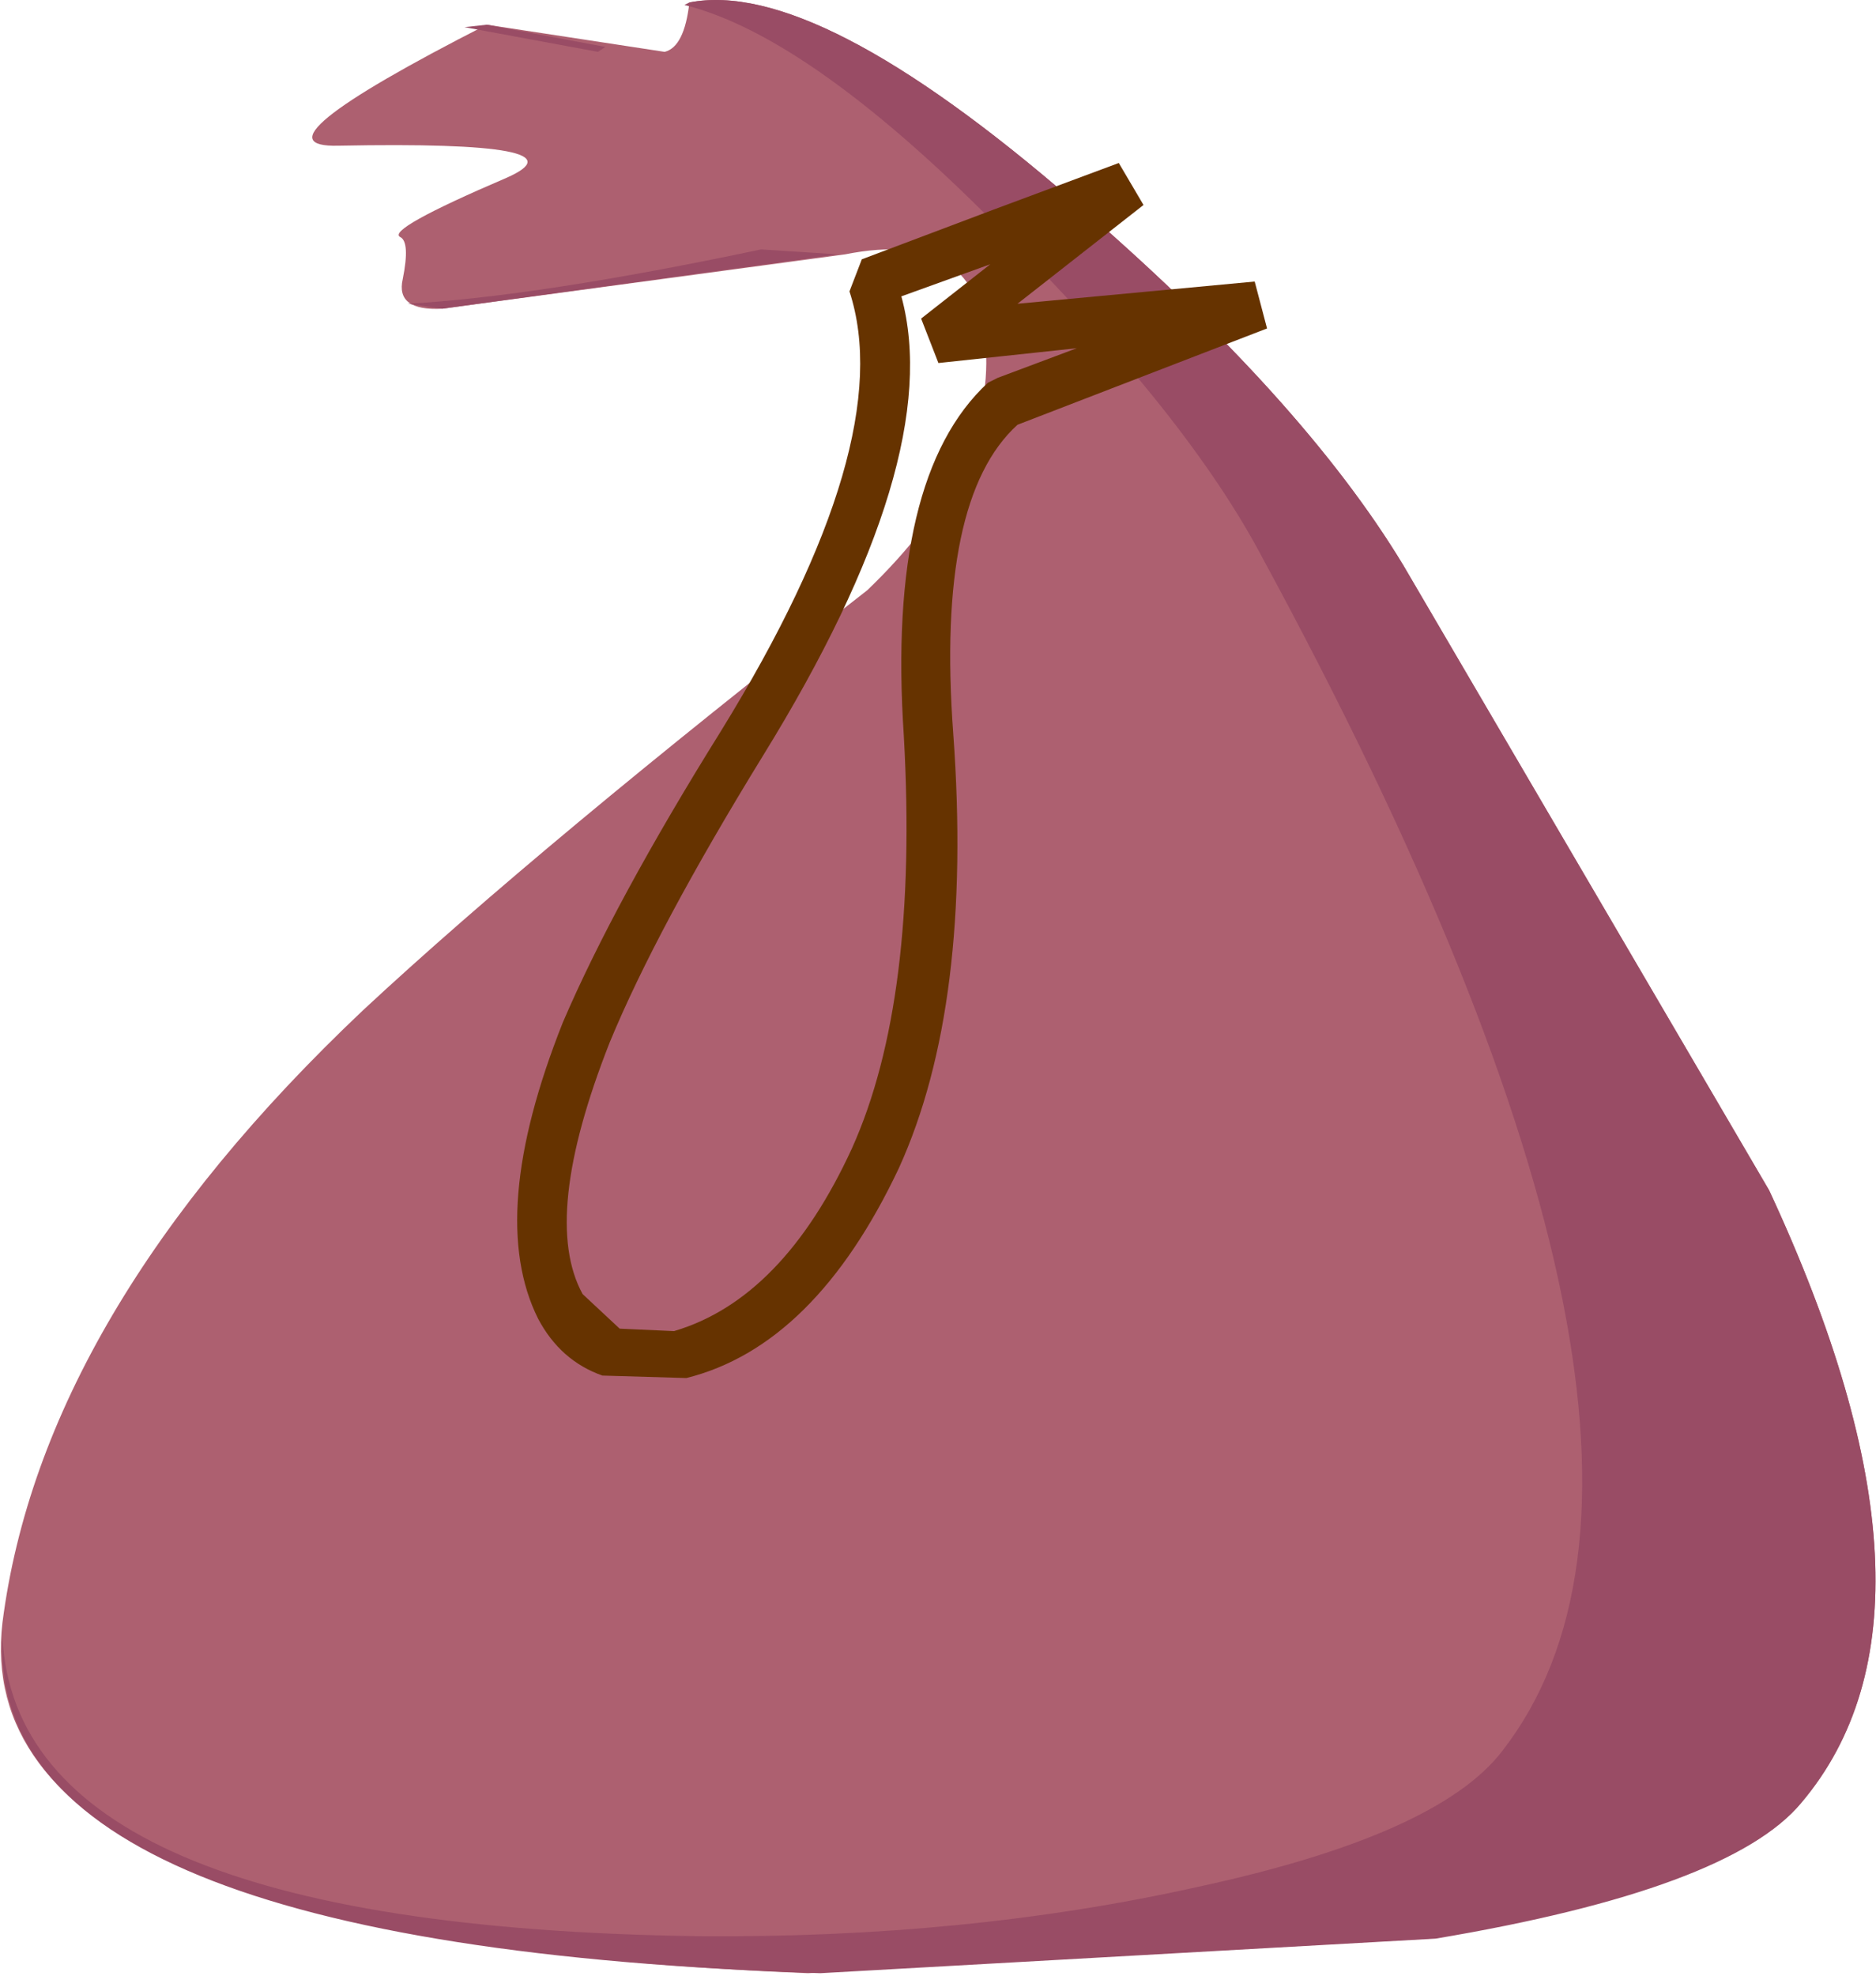
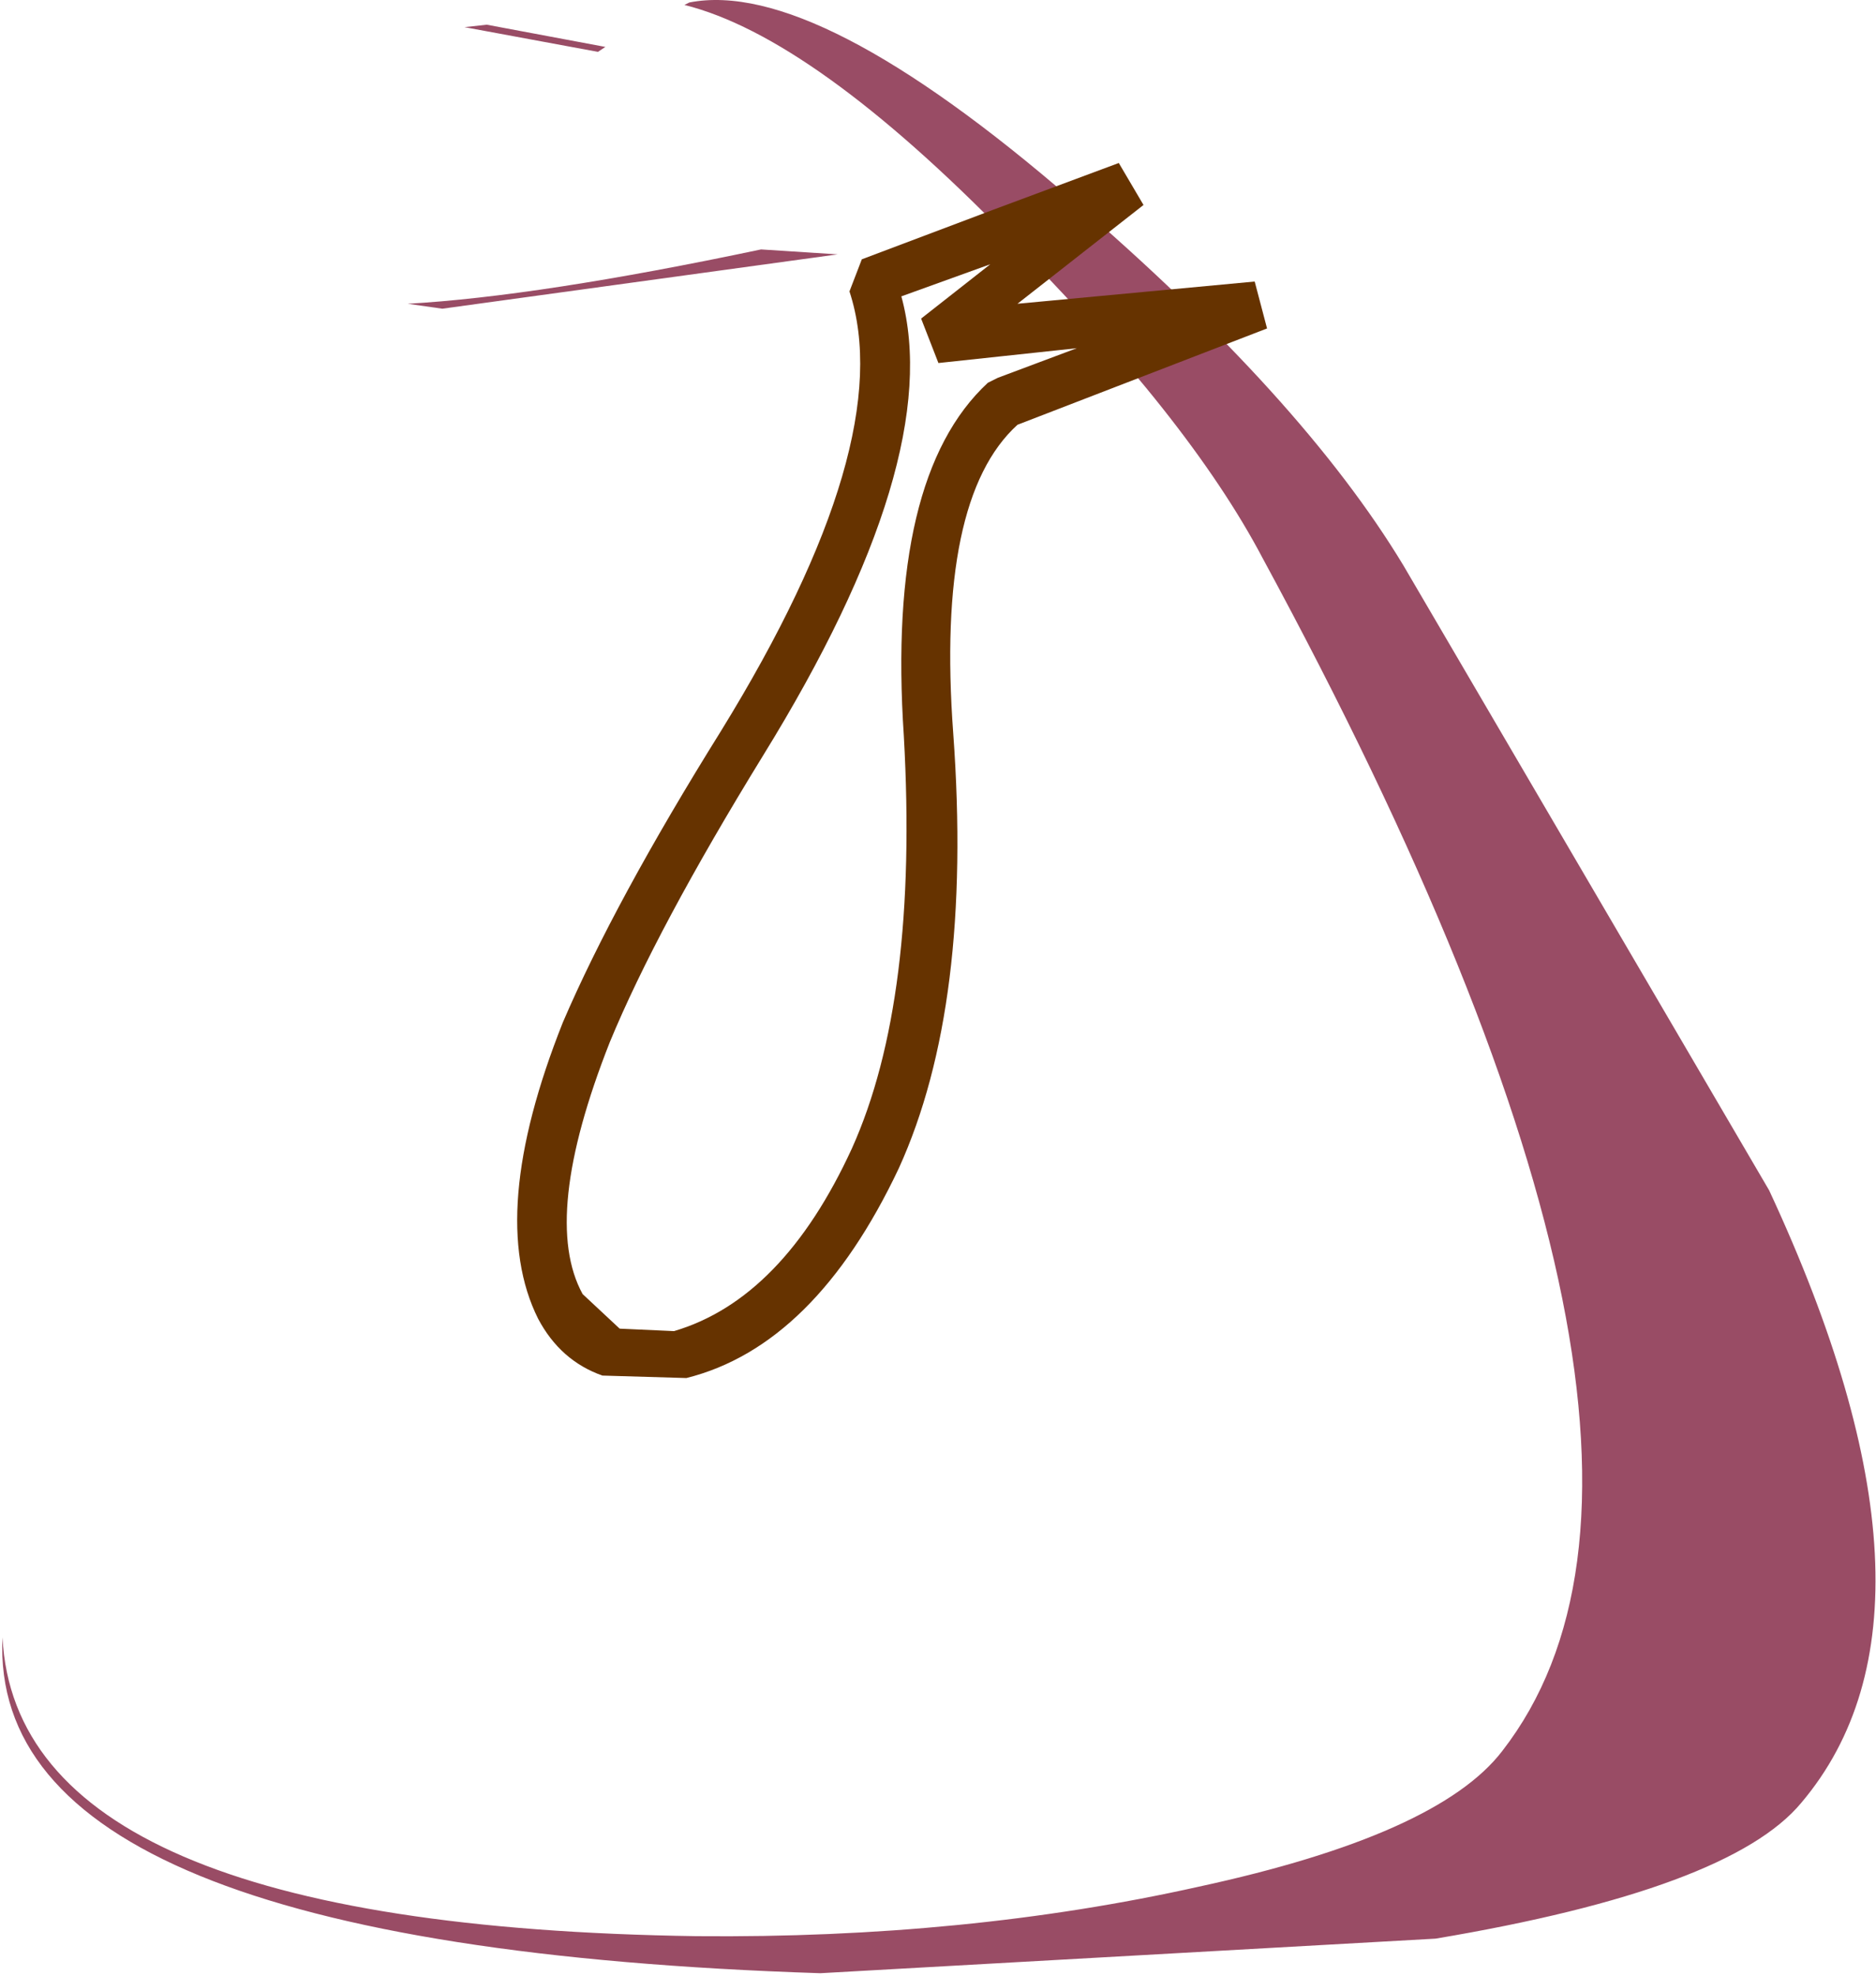
<svg xmlns="http://www.w3.org/2000/svg" xmlns:xlink="http://www.w3.org/1999/xlink" height="40.0px" width="38.0px">
  <g transform="matrix(1.0, 0.0, 0.0, 1.0, -2.0, -29.0)">
    <use height="40.0" transform="matrix(1.0, 0.0, 0.0, 1.0, 2.0, 29.0)" width="38.0" xlink:href="#sprite0" />
  </g>
  <defs>
    <g id="sprite0" transform="matrix(1.0, 0.0, 0.0, 1.0, -2.0, -16.0)">
      <use height="40.0" transform="matrix(1.001, 0.0, 0.0, 1.0, 2.0, 16.0)" width="37.95" xlink:href="#sprite1" />
      <use height="24.7" transform="matrix(1.001, 0.0, 0.0, 1.0, 12.5, 19.3)" width="15.15" xlink:href="#sprite2" />
    </g>
    <g id="sprite1" transform="matrix(1.0, 0.0, 0.0, 1.0, 0.0, 0.0)">
      <use height="40.0" transform="matrix(1.0, 0.0, 0.0, 1.0, 0.0, 0.0)" width="37.95" xlink:href="#shape0" />
    </g>
    <g id="shape0" transform="matrix(1.0, 0.0, 0.0, 1.0, 0.0, 0.0)">
-       <path d="M21.7 4.05 Q26.35 8.05 28.4 11.45 L35.8 24.1 Q39.75 32.6 36.45 36.5 35.0 38.25 28.9 39.25 L16.35 39.95 Q-0.7 39.25 0.05 32.85 0.85 26.6 7.35 20.45 10.95 17.1 17.55 11.95 20.1 9.5 19.95 7.05 19.85 4.6 17.1 5.15 L8.95 6.25 Q8.0 6.3 8.15 5.65 8.3 4.9 8.1 4.8 7.8 4.65 10.25 3.6 11.95 2.85 6.85 2.95 4.95 3.0 9.85 0.5 L13.45 1.05 Q13.85 0.95 13.95 0.05 16.5 -0.45 21.7 4.05" fill="#ad6070" fill-rule="evenodd" stroke="none" />
      <path d="M15.4 5.05 L16.95 5.15 8.95 6.25 8.25 6.15 Q10.9 6.0 15.4 5.05 M9.85 0.5 L12.25 0.95 12.1 1.05 9.4 0.55 9.85 0.5 M25.55 11.3 Q24.05 8.45 20.4 4.8 16.45 0.75 13.85 0.1 L13.95 0.05 Q16.5 -0.45 21.7 4.05 26.35 8.05 28.4 11.45 L35.8 24.1 Q39.75 32.6 36.45 36.5 35.0 38.25 29.05 39.25 L16.6 39.95 Q-0.25 39.4 0.05 33.15 0.35 39.0 14.1 39.2 19.55 39.25 24.25 38.2 29.1 37.15 30.4 35.45 35.25 29.2 25.55 11.3" fill="#994c65" fill-rule="evenodd" stroke="none" />
    </g>
    <g id="sprite2" transform="matrix(1.0, 0.0, 0.0, 1.0, 0.0, 0.0)">
      <use height="24.7" transform="matrix(1.0, 0.0, 0.0, 1.0, 0.0, 0.0)" width="15.15" xlink:href="#shape1" />
    </g>
    <g id="shape1" transform="matrix(1.0, 0.0, 0.0, 1.0, 0.0, 0.0)">
      <path d="M9.7 4.35 L11.3 3.75 8.5 4.05 8.15 3.15 9.55 2.05 7.75 2.7 Q8.65 6.0 4.95 12.0 2.8 15.5 1.85 17.8 0.45 21.35 1.3 22.9 L2.05 23.6 3.15 23.65 Q5.35 23.0 6.75 19.95 8.1 16.95 7.8 11.6 7.45 6.35 9.5 4.45 L9.7 4.35 M12.15 0.0 L12.65 0.85 10.1 2.85 14.9 2.4 15.15 3.35 10.1 5.3 Q8.45 6.8 8.8 11.55 9.2 17.05 7.7 20.35 6.0 23.95 3.4 24.6 L1.7 24.55 Q0.85 24.25 0.4 23.4 -0.65 21.3 0.9 17.4 1.95 14.95 4.1 11.5 7.7 5.65 6.7 2.6 L6.95 1.95 9.6 0.95 12.15 0.0" fill="#663300" fill-rule="evenodd" stroke="none" />
    </g>
  </defs>
</svg>